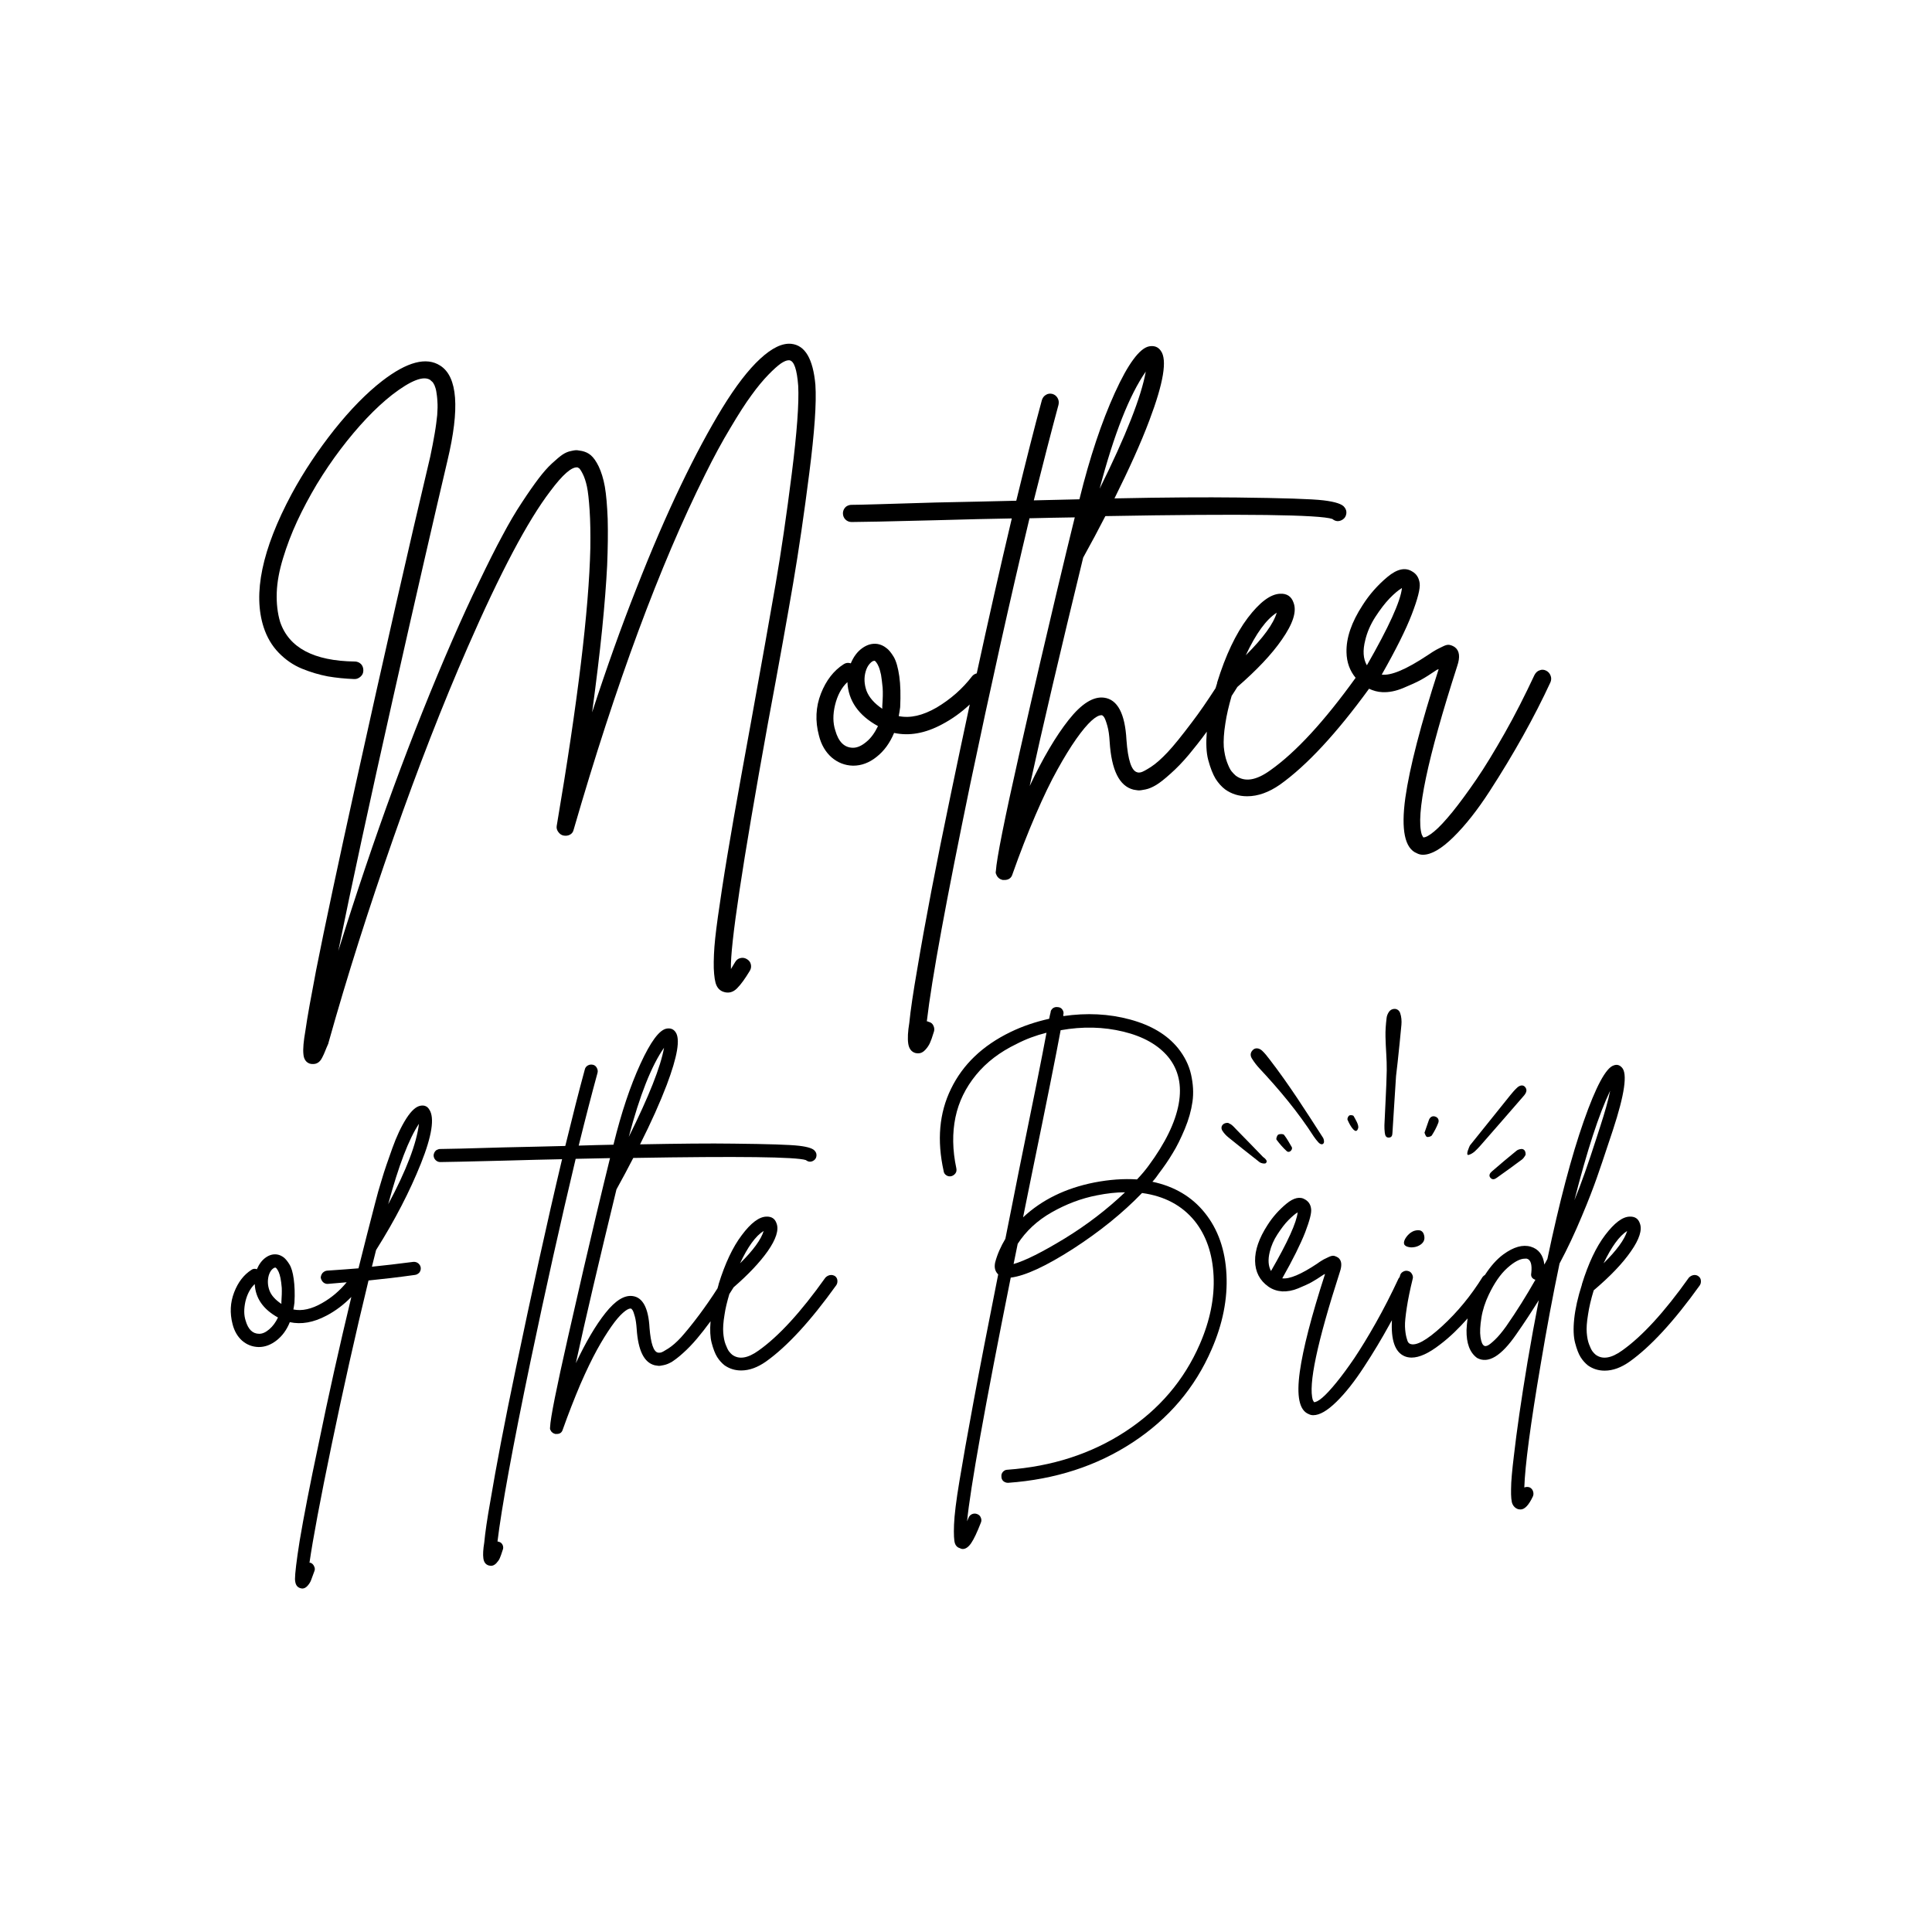
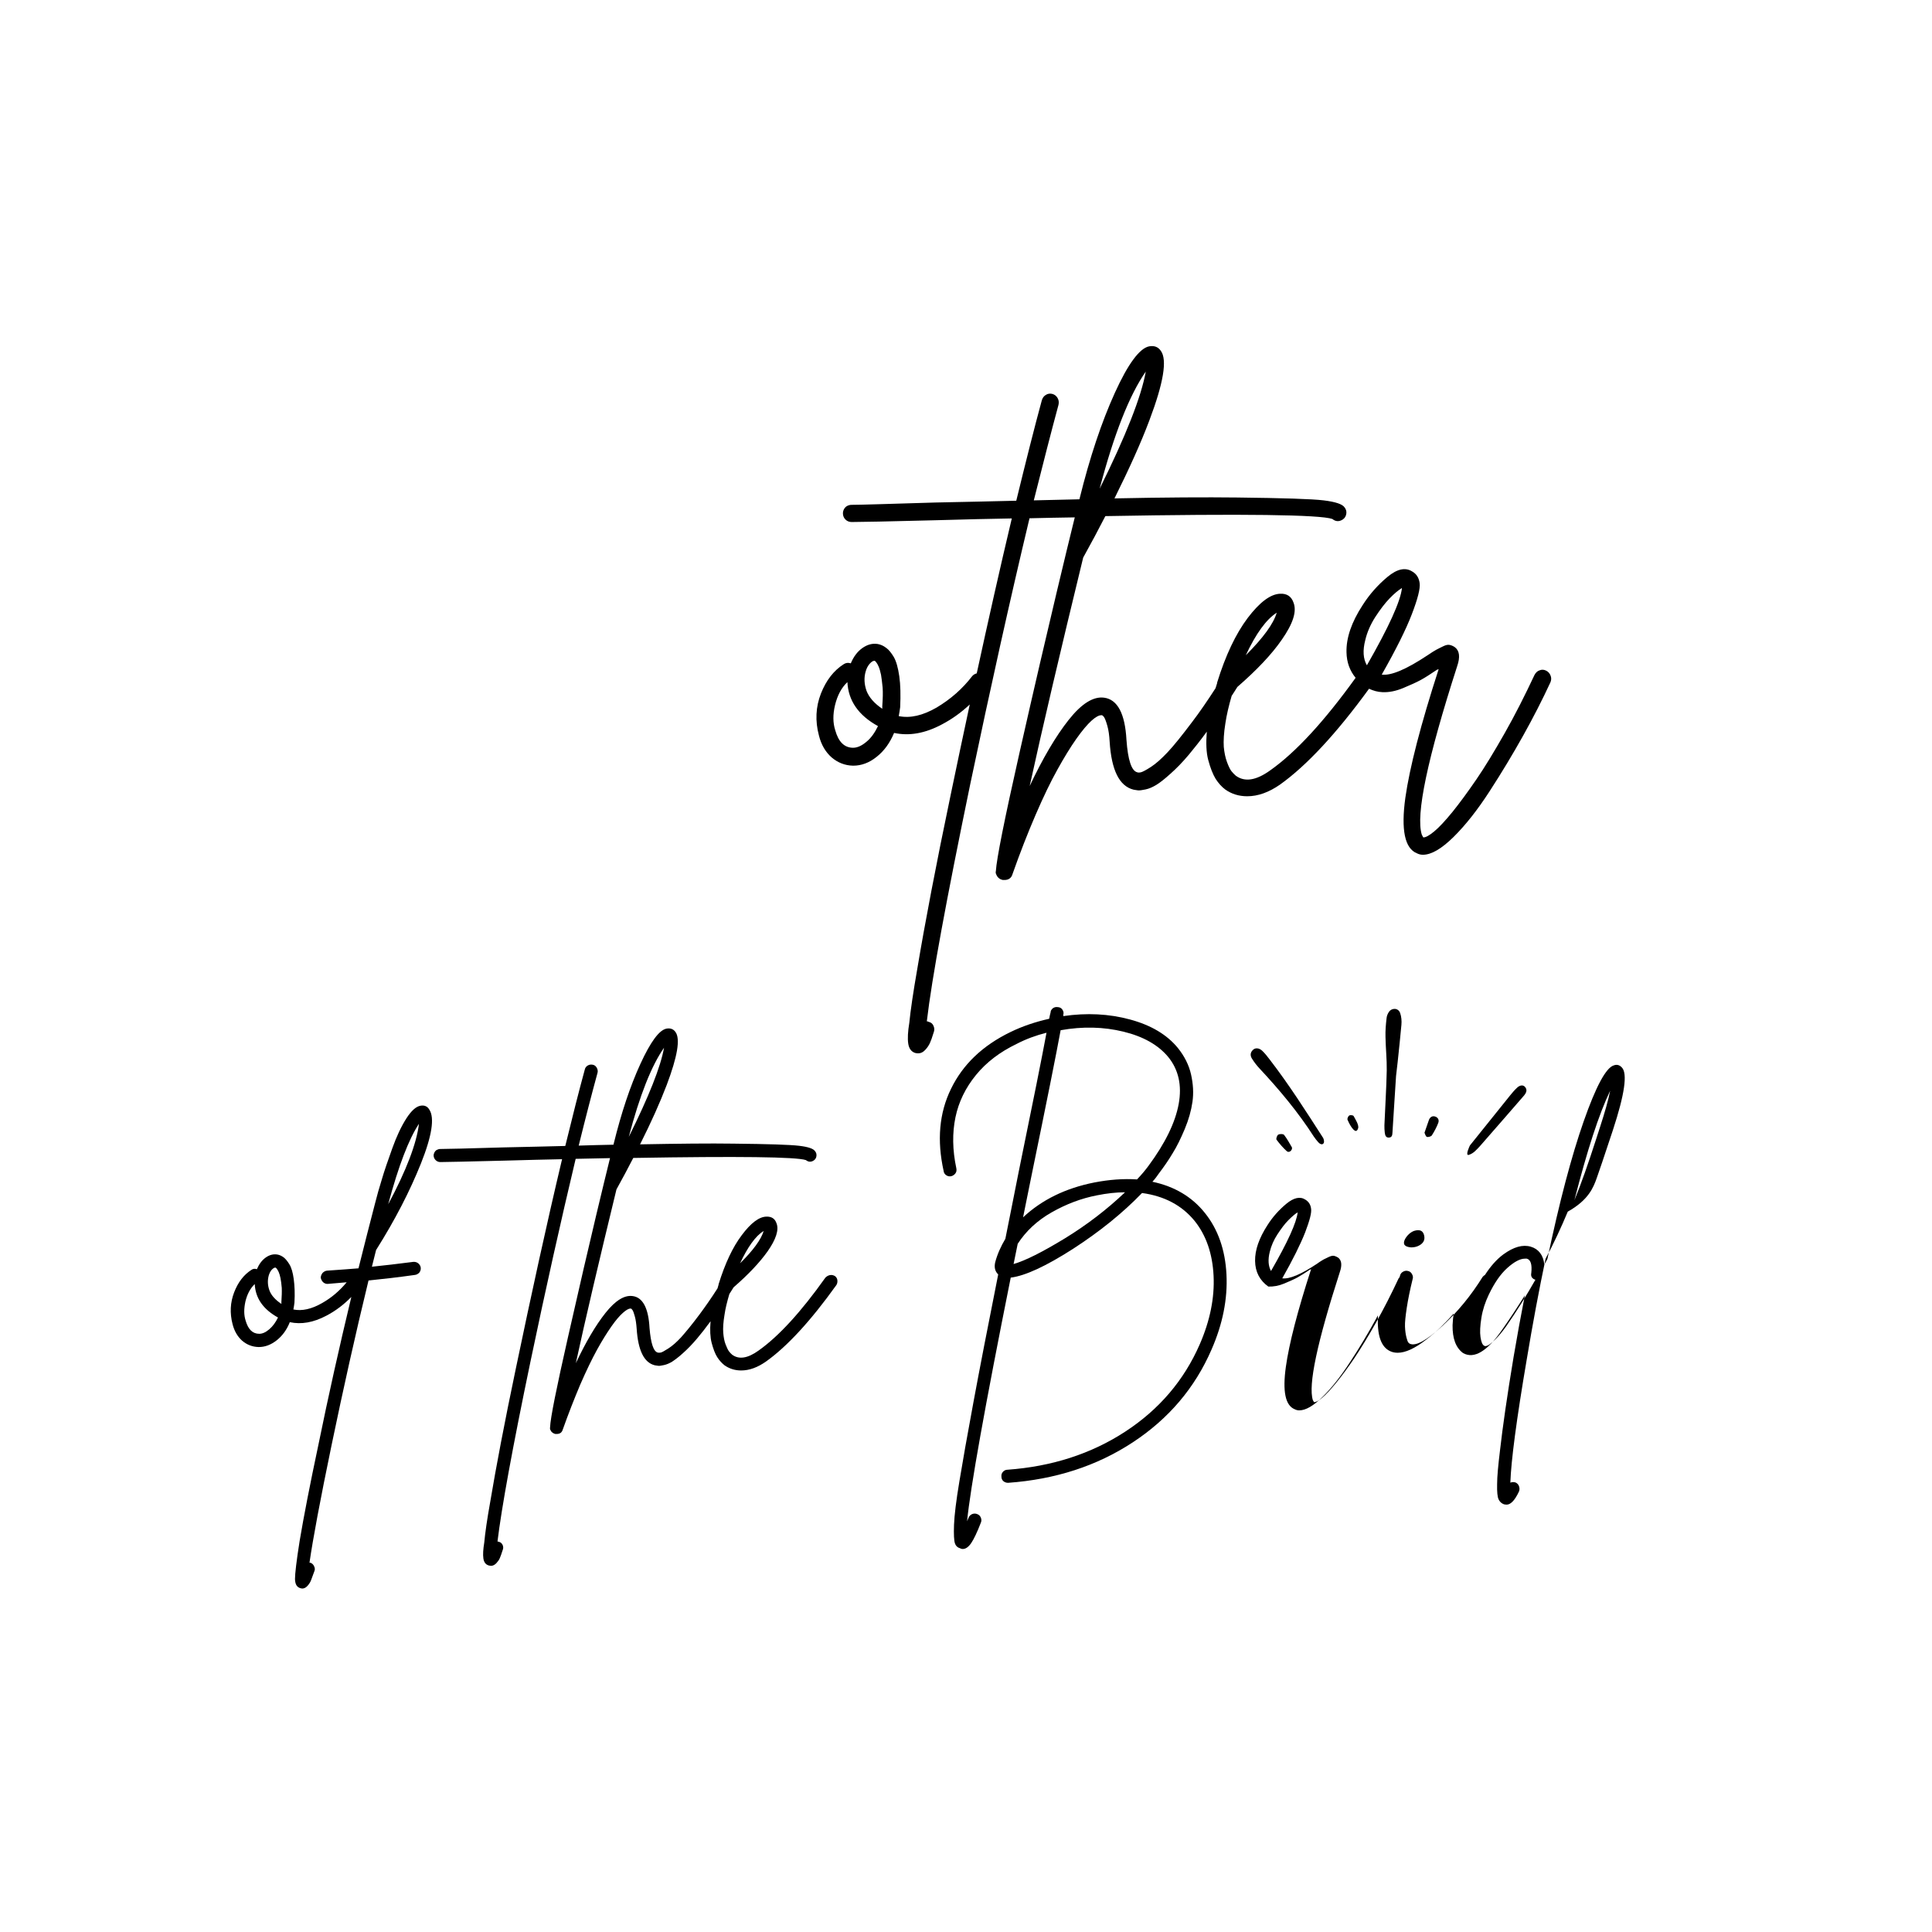
<svg xmlns="http://www.w3.org/2000/svg" version="1.1" id="Layer_1" x="0px" y="0px" viewBox="0 0 1080 1080" style="enable-background:new 0 0 1080 1080;" xml:space="preserve">
  <g>
    <g>
      <path d="M780.4,601.5c-0.7,10.3-1.3,20.9-2,31.5c-0.1,1.3-0.1,2.7-1.8,2.9c-1.9,0.2-2.3-1.2-2.5-2.7c-0.2-1.4-0.2-2.8-0.2-4.2 c0.4-10.2,1.1-20.4,1.3-30.6c0.1-6.3-0.6-12.5-0.7-18.8c-0.1-3.5,0.2-7,0.6-10.4c0.1-1.2,0.6-2.5,1.3-3.5c1.7-2.5,5.3-2.3,6.3,0.6 c0.7,2,0.9,4.4,0.7,6.6c-0.6,7-1.4,13.9-2.1,20.8C781,596.3,780.7,598.8,780.4,601.5z" />
      <path d="M740.1,638.6c-0.3,1.2-1.6,1.6-3.1,0c-0.9-1-1.8-2.1-2.6-3.3c-8.8-13.7-19.2-26.1-30.3-38c-1.5-1.6-2.9-3.4-4.1-5.3 c-1.1-1.6-1.3-3.4,0.3-5c1.3-1.4,3.5-1.3,5.3,0.4c1.5,1.4,2.8,3.1,4.1,4.8c10.9,14.1,20.4,29.1,30,44 C740.1,637.1,740.2,638,740.1,638.6z" />
      <path d="M821,645.6c-2.1,0.5,0.6-5.1,0.7-5.3c7.5-9.4,15-18.7,22.5-28c1.2-1.5,2.5-3,3.9-4.3c1.6-1.5,3.4-1.6,4.4-0.4 c1.2,1.4,0.9,2.8-0.1,4.2c-0.2,0.3-0.5,0.7-0.8,1c-8.1,9.4-16.3,18.7-24.4,28C825.4,642.7,823.7,644.8,821,645.6 C821,645.6,821,645.6,821,645.6z" />
-       <path d="M686.5,627.7c0.5,0.3,1.4,0.6,2.1,1.2c1.1,0.9,2,2,3,3c4.8,4.9,9.6,9.8,14.3,14.7c0.3,0.3,0.6,0.5,1,0.8 c0.8,0.8,1.8,1.8,0.7,2.8c-0.5,0.4-1.8,0.2-2.6-0.1c-0.8-0.2-1.4-0.9-2.1-1.4c-5.4-4.2-10.8-8.5-16.1-12.8c-1.4-1.1-2.7-2.5-3.6-4 C682,629.7,683.7,627.5,686.5,627.7z" />
-       <path d="M852.8,645.6c-0.4,0.6-1,1.8-1.9,2.5c-4.7,3.5-9.4,6.9-14.2,10.3c-1.2,0.9-2.6,1.3-3.7-0.2c-0.9-1.3,0-2.5,0.9-3.3 c4.5-3.9,9.1-7.8,13.8-11.6c0.7-0.6,1.7-0.9,2.7-1C851.9,642.2,853,643.4,852.8,645.6z" />
      <path d="M796.3,633.2c1-2.8,1.7-5,2.5-7.2c0.6-1.5,1.8-2.3,3.3-1.9c1.8,0.5,2.5,2,1.9,3.6c-0.9,2.4-2.2,4.8-3.6,7 c-0.4,0.6-2.1,1.1-2.8,0.8C796.9,635.2,796.6,633.8,796.3,633.2z" />
      <path d="M722.2,642.3c-0.5,1.4-1.9,2.1-2.9,1.2c-2.1-1.9-4-4.1-5.7-6.4c-0.4-0.5,0.3-2.4,0.9-2.8c0.9-0.5,2.8-0.5,3.3,0.1 c1.7,2.2,3,4.6,4.4,7C722.3,641.7,722.2,642,722.2,642.3z" />
      <path d="M758,632.2c-1.7,0.1-4.1-4.7-4.7-6.2c-0.3-0.6,0.3-2,0.9-2.4c0.6-0.4,2.3-0.2,2.5,0.3c0.8,1.5,3.1,5,2.5,6.8 C758.9,631.7,758.5,632.1,758,632.2z" />
    </g>
    <g>
-       <path d="M442.3,192.2c-5-0.5-10.8,2.3-17.4,8.4c-6.6,6.1-13.6,15.2-21.1,27.4c-7.4,12.1-15.2,26.6-23.3,43.5 c-8.1,16.9-16.4,36.1-24.8,57.6c-8.5,21.5-16.7,44.5-24.7,69.1c2.3-17.1,4.2-32.6,5.6-46.5c1.4-14,2.3-25.8,2.8-35.6 c0.4-9.8,0.5-18.4,0.3-26c-0.3-7.5-0.8-13.5-1.6-18.1c-0.8-4.5-2-8.2-3.4-11.2c-1.4-2.9-2.9-5-4.4-6.3c-1.5-1.3-3.2-2-5-2.4 c-1-0.2-1.8-0.3-2.5-0.4c-0.7-0.1-1.8,0-3.5,0.4c-1.7,0.3-3.3,1-4.8,2c-1.5,1-3.5,2.7-6,5c-2.5,2.3-5,5.2-7.5,8.5 c-2.5,3.3-5.6,7.7-9.2,13.2c-3.6,5.4-7.3,11.7-11,18.7c-3.8,7-8.1,15.6-12.9,25.6c-4.9,10-9.9,21-15.1,32.9 c-22.6,51.9-43.8,109.7-63.7,173.6c7.4-36.5,17.6-83.6,30.6-141.4c13-57.8,23.2-102,30.4-132.6c7-29.3,5.7-47-4-53.2 c-7.7-5-18.5-2.2-32.4,8.5c-8.9,6.9-17.8,16-26.9,27.4c-9,11.4-17,23.3-23.8,35.9c-16.6,31-21.7,55.8-15.6,74.5 c1.8,5.5,4.6,10.3,8.4,14.2c3.8,3.9,8.1,6.9,13,8.9c4.9,2,9.7,3.4,14.4,4.3c4.7,0.8,9.6,1.3,14.8,1.5h0.3c1.2,0,2.3-0.5,3.3-1.4 c1-0.9,1.5-2,1.5-3.4c0-1-0.2-1.9-0.6-2.6c-0.4-0.8-1-1.3-1.8-1.8c-0.8-0.4-1.6-0.6-2.4-0.6c-22.9-0.3-36.8-7.7-41.7-22.1 c-1.5-5-2.1-10.5-1.9-16.4c0.2-5.9,1.4-12.3,3.5-19.2c2.1-6.9,4.7-13.8,7.9-20.7c3.2-6.9,6.9-13.8,11-20.7 c4.2-6.9,8.6-13.4,13.3-19.6c4.7-6.2,9.5-11.9,14.4-17.1c4.9-5.2,9.7-9.6,14.4-13.3c10.4-8,17.5-10.8,21.3-8.3 c0.3,0.3,0.7,0.7,1.1,1c0.4,0.3,0.8,1,1.3,2c0.4,1,0.8,2.2,1,3.5c0.2,1.3,0.5,3.1,0.6,5.4c0.2,2.3,0.1,4.8-0.1,7.7 c-0.3,2.8-0.7,6.3-1.4,10.3c-0.7,4-1.5,8.4-2.5,13c-12,50.5-25.9,111.6-41.7,183.2c-9.7,44-17.1,78.6-22.1,103.9 c-2.8,14.7-4.9,26-6,33.9c-1,5.7-1.4,10-1.1,12.9c0.2,2.9,1.5,4.7,3.6,5.4c0.7,0.2,1.3,0.2,1.8,0.2c1,0,1.9-0.2,2.8-0.8 c0.8-0.5,1.6-1.4,2.3-2.8c0.7-1.3,1.2-2.5,1.6-3.5c0.4-1,1-2.5,1.9-4.5v-0.2c10.5-37.5,22.7-75.7,36.4-114.8 c13.7-39.1,27.5-74.5,41.4-106.3c18.2-41.7,33.6-70.8,46.2-87.3c7-9.4,12.1-13.8,15.3-13.3c0.3,0.2,0.7,0.4,1,0.6 c0.3,0.3,1,1.3,1.9,3.1c0.9,1.8,1.7,4.2,2.3,7c0.6,2.8,1.1,7.3,1.5,13.3c0.4,6,0.5,13,0.4,21.1c-0.8,34.6-7.1,86.4-18.8,155.3 c-0.2,1.2,0.1,2.3,0.9,3.4c0.8,1.1,1.8,1.8,3,2s2.4,0.1,3.5-0.5c1.1-0.6,1.8-1.5,2.1-2.9c23.6-81.5,48.1-147.6,73.5-198.5 c4.8-9.7,9.5-18.4,14.1-26c4.5-7.6,8.4-13.7,11.8-18.3c3.3-4.6,6.5-8.4,9.4-11.4c2.9-3,5.3-5.1,7-6.3c1.8-1.2,3.2-1.8,4.4-1.8h0.3 c2.7,0.3,4.3,5.1,5,14.3c0.5,9.7-0.7,26.1-3.6,49.1c-2.9,23-5.9,43.5-9,61.5c-3.1,18-7.7,43.6-13.7,76.9 c-4,21.9-7.3,40.1-9.8,54.4c-2.5,14.4-4.7,27.5-6.5,39.3c-1.8,11.8-3.1,21-3.8,27.6c-0.7,6.6-0.9,12.2-0.8,16.8 c0.2,4.6,0.7,7.8,1.5,9.5c0.8,1.8,2.1,3,3.8,3.6c2.8,1,5.4,0.4,7.7-1.9c2.3-2.3,4.6-5.6,7.2-9.9c0.7-1.2,0.8-2.4,0.5-3.6 c-0.3-1.3-1.1-2.2-2.3-2.9c-1.2-0.7-2.4-0.8-3.6-0.5c-1.3,0.3-2.2,1.1-2.9,2.3c-0.8,1.3-1.6,2.6-2.3,3.8 c-0.5-12.9,6.4-58.6,20.6-137c6.4-34.3,11.1-60.6,14.2-78.8c3.1-18.2,6.1-38.7,9-61.5c2.9-22.7,4.1-39.2,3.4-49.4 C454.5,200.7,450.1,193,442.3,192.2z" />
      <path d="M866.8,377.7c-0.5-1.3-1.3-2.2-2.5-2.8c-1.2-0.6-2.4-0.7-3.6-0.2c-1.3,0.4-2.2,1.3-2.9,2.6c-5.4,11.5-10.9,22.4-16.7,32.6 c-5.8,10.2-11,18.8-15.8,25.8c-4.8,7-9.2,13-13.3,18.1c-4.1,5-7.5,8.7-10.3,11c-2.8,2.3-4.8,3.4-6.1,3.3c-0.2-0.3-0.4-0.8-0.8-1.5 c-3.5-11,3.1-42.5,19.8-94.3c1.7-5,1.3-8.5-1.3-10.5c-1-0.7-2-1.1-3-1.3c-1-0.2-2.2,0.1-3.6,0.8c-1.4,0.7-2.7,1.3-3.8,1.9 c-1.1,0.6-2.7,1.6-4.9,3.1c-11.9,7.9-20.4,11.5-25.6,10.8c7.9-13.9,13.5-25.1,16.8-33.7c3.3-8.6,4.8-14.4,4.4-17.4 c-0.4-3-1.8-5.2-4.1-6.5c-3.9-2.5-8.5-1.5-13.9,3c-5.4,4.5-10.1,9.8-13.9,15.8c-6.2,9.5-9.2,18.3-9,26.3 c0.1,5.7,1.9,10.4,5.1,14.3c-17.5,24.3-33.4,41.6-47.7,51.7c-7.9,5.7-14.3,6.7-19.3,3c-0.8-0.7-1.6-1.5-2.4-2.5 c-0.8-1-1.6-2.7-2.5-5.1c-0.9-2.4-1.5-5.3-1.8-8.5c-0.2-3.3,0-7.7,0.9-13.2c0.7-4.7,1.9-9.8,3.5-15.3c1.1-1.6,2.1-3.3,3.2-5 c10.8-9.4,19.2-18.2,24.9-26.5c6.2-8.9,8.4-15.7,6.5-20.6c-1.2-3.5-3.7-5.2-7.5-5c-5.4,0.2-11.4,4.7-18.1,13.5 c-6.7,8.9-12.4,20.9-17.1,36.1v0.3c-0.3,1-0.6,1.9-0.9,2.9c-4.6,7.1-8.9,13.4-13.1,18.9c-5.8,7.7-10.3,13.3-13.7,16.9 s-6.4,6.3-9.3,8.2c-2.8,1.8-4.7,2.8-5.6,3c-0.9,0.2-1.6,0.2-2.1,0c-3.2-0.8-5.2-6.9-6-18.1c-0.8-14.7-5-22.6-12.5-23.6 c-6-0.8-12.6,3.3-19.8,12.4c-7.2,9.1-14.5,21.5-21.8,37c7-32.1,17-74.7,29.9-127.7c4.5-8.1,8.6-15.8,12.4-23.2 c77.6-1.4,120-0.8,126.9,1.6c1.8,1.5,3.8,1.6,5.8,0.3c1.2-0.8,1.8-1.9,2-3.3c0.2-1.3-0.2-2.5-1-3.5c-1.2-1.8-5.1-3.1-11.7-3.9 c-6.6-0.8-22.7-1.3-48.3-1.6c-17.2-0.2-40.2-0.1-68.6,0.5c8.1-16.3,14.7-30.8,19.5-43.6c7.9-20.9,10.1-33.9,6.4-38.9 c-1.5-2.2-3.7-3-6.5-2.5c-5.3,1-11.8,9.7-19.2,26c-7.4,16.3-14,36-19.7,59.1c0,0.1-0.1,0.3-0.1,0.4c-8.2,0.2-16.6,0.4-25.5,0.6 c5.2-20.7,9.8-38.6,13.8-53.4c0.3-1.3,0.2-2.6-0.5-3.8c-0.7-1.2-1.6-1.9-2.9-2.3c-1.3-0.3-2.5-0.2-3.6,0.5c-1.2,0.7-1.9,1.7-2.3,3 c-4.2,15.4-8.9,34.1-14.3,56.2c-13.5,0.3-28.6,0.7-45.2,1c-26.6,0.8-42.2,1.3-46.9,1.3c-0.8,0-1.6,0.2-2.4,0.6 c-0.8,0.4-1.3,1-1.8,1.8c-0.4,0.8-0.6,1.5-0.6,2.4c0,1.3,0.5,2.5,1.4,3.4c0.9,0.9,2.1,1.4,3.4,1.4c4.7,0,20.4-0.3,47.2-1 c16.9-0.5,31-0.8,42.4-1c-6.6,27.8-13.1,56.7-19.6,86.6c-1,0.3-1.8,0.7-2.5,1.5c-5.5,7.2-12.2,13-19.9,17.6 c-7.8,4.5-14.8,6.1-21.2,4.8c0.3-1.7,0.6-3.3,0.8-5c0.3-6.7,0.2-12.5-0.5-17.3c-0.7-4.8-1.7-8.4-3.1-10.8 c-1.4-2.3-2.8-4.1-4.3-5.1c-1.4-1.1-3-1.8-4.6-2.1c-3-0.5-5.9,0.3-8.7,2.3c-2.8,2-4.9,4.9-6.4,8.5c-1.5-0.5-2.8-0.3-4,0.5 c-5.5,3.5-9.8,9-12.7,16.4c-2.9,7.4-3.3,15.3-1.1,23.5c1.3,5.2,3.7,9.2,7.1,12.2c3.4,2.9,7.4,4.5,11.9,4.6h0.2 c4.5,0,8.9-1.6,13-4.9c4.2-3.3,7.4-7.7,9.8-13.4c8.4,1.8,17.3,0.3,26.8-4.8c5.7-3,10.8-6.7,15.5-11.1c-3.5,16.3-7,32.8-10.5,49.7 c-8.4,40.1-14.6,72.8-18.8,97.9c-2.3,13.2-3.8,23.3-4.5,30.4c-0.8,4.8-1,8.7-0.6,11.5c0.4,2.8,1.7,4.6,3.9,5.3 c0.7,0.2,1.3,0.2,1.8,0.2c1.3,0,2.6-0.6,3.8-1.9c1.2-1.3,2-2.5,2.6-3.8c0.6-1.3,1.3-3.2,2.1-5.9c0.5-1.2,0.5-2.4,0-3.6 c-0.5-1.3-1.4-2.1-2.8-2.4c-0.3-0.2-0.7-0.3-1-0.3c2.8-24.1,11-68.3,24.3-132.7c11.2-53.4,22.2-102.9,33.1-148.5 c8.8-0.2,17.2-0.4,25.3-0.5c-2.7,11-6.1,24.9-10.1,41.8c-5.4,22.7-12.4,52.6-20.8,89.8c-8.4,37.2-12.8,59.3-13.2,66.1 c-0.2,0.7-0.1,1.4,0.3,2.1c0.3,0.8,0.8,1.4,1.4,1.9c0.6,0.5,1.3,0.8,2.1,1c0.3,0,0.7,0,1,0c2.3,0,3.9-1.1,4.5-3.3 c4.2-11.9,8.5-22.9,12.9-33.1c4.4-10.2,8.5-18.7,12.2-25.3c3.7-6.7,7.2-12.4,10.5-17.1c3.3-4.7,6.2-8.1,8.5-10.2 c2.3-2.1,4.2-3.1,5.5-3.1h0.3c0.3,0,0.8,0.4,1.3,1.1c0.5,0.8,1.1,2.3,1.8,4.8c0.7,2.4,1.1,5.4,1.3,8.9c1,15.9,5.4,24.8,13.3,26.8 c1,0.2,1.9,0.3,2.6,0.4c0.8,0.1,2.1-0.1,4.1-0.5c2-0.4,4-1.3,6-2.5s4.7-3.3,8-6.3c3.3-2.9,6.8-6.5,10.4-10.8 c2.8-3.4,6.2-7.6,9.9-12.7c-0.5,6.4-0.3,11.7,0.8,15.8c1.2,4.5,2.6,8,4.1,10.5c1.6,2.5,3.4,4.5,5.4,6c3.5,2.5,7.6,3.8,12.3,3.8 c6,0,12.1-2.2,18.3-6.5c15-10.7,31.6-28.6,49.8-53.6c2.4,1.1,4.8,1.8,7.4,1.9c3.7,0.2,7.6-0.6,11.7-2.3c4.1-1.7,7.4-3.2,9.8-4.5 c2.4-1.3,5.5-3.3,9.2-5.8c0.2,0,0.3,0,0.4-0.1c0.1-0.1,0.2-0.1,0.4-0.1c-10,30.9-16.2,54.9-18.6,71.8c-2.5,18.1-0.3,28.4,6.5,31.1 c1,0.5,2.1,0.8,3.3,0.8c4.7,0,10.4-3.3,17.1-9.9c6.7-6.6,13.4-15.1,20.2-25.6c6.8-10.5,13-20.8,18.7-31 c5.7-10.2,10.8-20.2,15.3-29.9C867.2,380.2,867.3,379,866.8,377.7z M640.5,207.7c-2.5,14-11.1,35.9-25.8,65.5 C622.7,242.8,631.3,220.9,640.5,207.7z M484.3,414.7c-2.6,2.2-5.1,3.3-7.4,3.3c-4.9,0-8.2-3.3-10-9.8c-1.3-4-1.4-8.7-0.1-14.1 c1.3-5.3,3.5-9.6,6.9-12.8c0.5,10.4,6.2,18.6,17.1,24.6C489,409.6,486.9,412.6,484.3,414.7z M493.2,394.7c0,0.5,0,1,0,1.5 c-4.5-3-7.4-6.4-8.8-10c-1.3-3.7-1.5-7.3-0.5-10.8c0.5-1.8,1.3-3.3,2.3-4.4c1-1.1,1.8-1.6,2.5-1.6h0.2c0.2,0,0.5,0.3,0.9,0.8 c0.4,0.5,0.9,1.3,1.4,2.5c0.5,1.2,0.9,2.7,1.3,4.5c0.3,1.8,0.6,4.2,0.9,7.2C493.6,387.2,493.5,390.6,493.2,394.7z M713.7,342.5 c-1.8,6.2-7.6,14.1-17.3,23.8C702.1,354.1,707.9,346.2,713.7,342.5z M763.2,357.8c1-4.3,2.9-8.7,5.6-12.9c2.8-4.3,5.4-7.7,8-10.4 c2.6-2.7,4.9-4.6,6.9-5.8c-0.8,7.5-7.4,21.9-19.6,43.2C762,368.3,761.7,363.6,763.2,357.8z" />
    </g>
    <g>
      <path d="M235.1,618.1c-2.5,0.4-5.2,2.8-8,7.2c-2.8,4.4-5.4,9.9-7.8,16.6c-2.4,6.7-4.4,12.4-5.8,17.2c-1.5,4.8-2.8,9.4-3.9,13.8 c-2.8,10.8-5.9,22.8-9.2,36.1c-4.6,0.4-10.4,0.8-17.6,1.3c-1,0.1-1.8,0.6-2.5,1.3c-0.6,0.8-1,1.7-1,2.7c0.1,0.6,0.4,1.2,0.7,1.7 c0.3,0.5,0.7,0.9,1.2,1.2c0.5,0.3,1.1,0.5,1.7,0.5c0.1,0,0.3,0,0.4,0c3.9-0.3,7.3-0.6,10.5-0.9c-3.9,4.7-8.4,8.6-13.7,11.6 c-5.9,3.4-11.3,4.6-16.1,3.6c0.3-1.3,0.4-2.5,0.6-3.8c0.3-5.1,0.1-9.5-0.4-13.2c-0.5-3.7-1.3-6.4-2.4-8.2 c-1.1-1.8-2.2-3.1-3.2-3.9c-1.1-0.8-2.3-1.4-3.5-1.6c-2.3-0.4-4.5,0.2-6.6,1.7c-2.1,1.5-3.7,3.7-4.9,6.5c-1.1-0.4-2.2-0.3-3.1,0.4 c-4.2,2.7-7.4,6.8-9.6,12.5c-2.2,5.7-2.5,11.6-0.9,17.8c1,3.9,2.8,7,5.4,9.3c2.6,2.2,5.6,3.4,9.1,3.5h0.2c3.4,0,6.7-1.2,9.9-3.7 c3.2-2.5,5.7-5.9,7.4-10.2c6.4,1.4,13.2,0.2,20.4-3.6c5.2-2.7,9.9-6.3,14-10.5c-6.6,27.5-12.8,55.1-18.4,82.6 c-4.7,22.1-8.2,40.1-10.5,53.8c-1.8,11.3-2.6,18.4-2.6,21.3c0.1,2.9,1,4.5,3,5.1c0.4,0.1,0.8,0.2,1.1,0.2c1,0,2-0.5,2.9-1.5 c0.9-1,1.6-2.1,2-3.2s1-2.7,1.8-4.9c0.4-0.9,0.4-1.8-0.1-2.8c-0.4-1-1.1-1.6-2-2c-0.3,0-0.4,0-0.6,0c1.9-13.2,6-35.2,12.4-66 c6.4-30.8,13.2-61.4,20.6-91.8c8-0.8,16.7-1.8,25.9-3.1c1-0.1,1.8-0.6,2.5-1.3c0.6-0.8,0.9-1.7,0.8-2.7c-0.1-1-0.6-1.8-1.4-2.5 c-0.8-0.6-1.7-0.9-2.8-0.8c-8.5,1.1-16.2,2-23.1,2.7c0.9-3.7,1.7-6.7,2.3-9.2c0-0.1,0.1-0.2,0.2-0.4 c10.4-16.5,18.7-32.6,24.9-48.1c6.2-15.5,7.7-25.6,4.7-30.1C239,618.5,237.3,617.7,235.1,618.1z M150.5,743.1 c-2,1.7-3.8,2.5-5.6,2.5c-3.7,0-6.2-2.5-7.6-7.4c-1-3.1-1-6.6-0.1-10.7c1-4.1,2.7-7.3,5.2-9.7c0.4,7.9,4.7,14.1,13,18.7 C154.1,739.2,152.5,741.4,150.5,743.1z M157.3,727.8c0,0.4,0,0.8,0,1.1c-3.4-2.3-5.7-4.8-6.7-7.6c-1-2.8-1.1-5.5-0.4-8.2 c0.4-1.4,1-2.5,1.7-3.3c0.8-0.8,1.4-1.2,1.9-1.2h0.2c0.1,0,0.4,0.2,0.7,0.6c0.3,0.4,0.7,1,1.1,1.9c0.4,0.9,0.7,2,1,3.4 c0.3,1.4,0.5,3.2,0.7,5.4C157.6,722.1,157.5,724.8,157.3,727.8z M217,673.2c5.8-21.6,11.6-36.6,17.2-45 C232.9,639.1,227.2,654.2,217,673.2z" />
      <path d="M463.9,712.8c-1,0.2-1.8,0.7-2.5,1.4c-13.7,19.3-26.2,32.9-37.4,40.8c-6,4.3-10.9,5.1-14.7,2.3c-0.6-0.5-1.2-1.1-1.8-1.9 c-0.6-0.8-1.2-2.1-1.9-3.9c-0.7-1.8-1.1-4-1.3-6.5c-0.2-2.5,0-5.8,0.7-10c0.5-3.6,1.5-7.5,2.7-11.6c0.8-1.2,1.6-2.5,2.4-3.8 c8.2-7.1,14.6-13.9,19-20.1c4.7-6.7,6.4-12,5-15.6c-0.9-2.7-2.8-3.9-5.7-3.8c-4.1,0.1-8.7,3.6-13.7,10.3 c-5.1,6.7-9.4,15.9-13,27.5v0.2c-0.2,0.7-0.4,1.4-0.6,2.1c-3.5,5.5-6.9,10.3-10,14.5c-4.4,5.9-7.9,10.1-10.4,12.9 c-2.5,2.7-4.9,4.8-7.1,6.2c-2.2,1.4-3.6,2.2-4.3,2.3c-0.7,0.1-1.2,0.1-1.6,0c-2.4-0.6-3.9-5.2-4.6-13.7 c-0.6-11.2-3.8-17.2-9.5-17.9c-4.6-0.6-9.6,2.5-15.1,9.4c-5.5,6.9-11,16.3-16.6,28.1c5.3-24.4,12.9-56.8,22.7-97.1 c3.4-6.1,6.5-12,9.4-17.6c59-1,91.2-0.6,96.5,1.2c1.4,1.1,2.9,1.2,4.4,0.2c0.9-0.6,1.4-1.5,1.5-2.5c0.1-1-0.1-1.9-0.8-2.7 c-0.9-1.4-3.8-2.4-8.9-3c-5-0.6-17.3-1-36.7-1.2c-13.1-0.2-30.6,0-52.2,0.4c6.2-12.3,11.2-23.5,14.9-33.2 c6-15.9,7.7-25.8,4.9-29.6c-1.1-1.6-2.8-2.3-5-1.9c-4.1,0.8-8.9,7.3-14.6,19.7c-5.7,12.4-10.7,27.4-15,44.9c0,0.1,0,0.2-0.1,0.3 c-6.2,0.1-12.6,0.3-19.4,0.5c3.9-15.8,7.4-29.3,10.5-40.6c0.3-1,0.1-2-0.4-2.9c-0.5-0.9-1.2-1.5-2.2-1.7c-1-0.2-1.9-0.1-2.8,0.4 c-0.9,0.5-1.5,1.3-1.7,2.3c-3.2,11.7-6.8,25.9-10.9,42.7c-10.3,0.3-21.8,0.5-34.3,0.8c-20.2,0.6-32.1,0.9-35.7,0.9 c-0.6,0-1.2,0.2-1.8,0.5c-0.6,0.3-1,0.8-1.3,1.3c-0.3,0.6-0.5,1.2-0.5,1.8c0,1,0.4,1.9,1.1,2.6c0.7,0.7,1.6,1.1,2.6,1.1 c3.6,0,15.5-0.3,35.9-0.8c12.8-0.4,23.6-0.6,32.2-0.8c-8.7,36.6-17.2,75.6-25.8,116.8c-6.4,30.5-11.1,55.3-14.3,74.4 c-1.8,10-2.9,17.7-3.4,23.1c-0.6,3.7-0.8,6.6-0.5,8.8c0.3,2.2,1.3,3.5,3,4c0.5,0.1,1,0.2,1.3,0.2c1,0,2-0.5,2.9-1.4 c0.9-1,1.6-1.9,2-2.9c0.4-1,1-2.5,1.6-4.5c0.4-0.9,0.4-1.8,0-2.8c-0.4-0.9-1.1-1.6-2.1-1.8c-0.3-0.1-0.5-0.2-0.8-0.2 c2.2-18.3,8.3-52,18.5-100.9c8.5-40.6,16.9-78.2,25.2-113c6.7-0.1,13.1-0.3,19.2-0.4c-2.1,8.4-4.6,18.9-7.7,31.8 c-4.1,17.2-9.4,40-15.8,68.3c-6.4,28.3-9.8,45.1-10,50.3c-0.1,0.5-0.1,1.1,0.2,1.6c0.3,0.6,0.6,1.1,1.1,1.4c0.4,0.4,1,0.6,1.6,0.8 c0.3,0,0.5,0,0.8,0c1.8,0,2.9-0.8,3.4-2.5c3.2-9,6.5-17.4,9.8-25.2c3.4-7.8,6.5-14.2,9.3-19.3c2.8-5.1,5.5-9.4,8-13 c2.5-3.6,4.7-6.1,6.5-7.7c1.8-1.6,3.2-2.4,4.2-2.4h0.2c0.3,0,0.6,0.3,1,0.9c0.4,0.6,0.8,1.8,1.3,3.6c0.5,1.8,0.8,4.1,1,6.8 c0.8,12.1,4.1,18.9,10.1,20.4c0.8,0.1,1.4,0.2,2,0.3c0.6,0.1,1.6-0.1,3.1-0.4c1.5-0.3,3.1-1,4.6-1.9c1.5-1,3.6-2.5,6.1-4.8 c2.5-2.2,5.2-5,7.9-8.2c2.2-2.6,4.7-5.8,7.5-9.6c-0.4,4.9-0.2,8.9,0.6,12c0.9,3.4,1.9,6.1,3.1,8c1.2,1.9,2.6,3.4,4.1,4.6 c2.7,1.9,5.8,2.9,9.3,2.9c4.6,0,9.2-1.7,13.9-5c11.8-8.4,24.9-22.6,39.3-42.7c0.5-0.8,0.7-1.6,0.6-2.7c-0.1-1-0.6-1.8-1.4-2.4 C465.8,712.8,464.9,712.6,463.9,712.8z M371.2,585.7c-1.9,10.7-8.5,27.3-19.7,49.8C357.6,612.3,364.2,595.7,371.2,585.7z M426.9,688.1c-1.4,4.7-5.8,10.8-13.2,18.1C418,697,422.4,690.9,426.9,688.1z" />
      <path d="M644.2,660.6c1.4-1.5,2.6-3.1,3.6-4.6c2.8-3.7,5.4-7.4,7.7-11.3c2.4-3.8,4.6-8.4,6.8-13.6c2.2-5.3,3.6-10.3,4.3-15.2 s0.4-9.9-0.8-15.3c-1.2-5.3-3.7-10.2-7.3-14.7c-6.1-7.5-15-12.8-26.8-16c-11.8-3.2-24.2-3.8-37.3-1.9c0-0.4,0-0.6,0-0.8 c0.3-1,0.1-1.9-0.5-2.8s-1.4-1.3-2.4-1.4c-0.6-0.1-1.3-0.1-1.9,0.1c-0.6,0.2-1.2,0.5-1.6,1.1c-0.5,0.5-0.7,1.1-0.7,1.7 c-0.3,0.9-0.5,2.1-0.8,3.6c-7.6,1.7-14.8,4.1-21.6,7.4c-15.7,7.6-26.7,18.2-33.3,31.8c-6.6,13.5-7.9,28.8-4.1,45.9 c0.1,1,0.6,1.8,1.5,2.4s1.8,0.7,2.8,0.5c1-0.3,1.7-0.8,2.3-1.6c0.6-0.8,0.7-1.8,0.5-2.8c-2.2-10.3-2.3-19.8-0.5-28.5 c1.8-8.7,5.7-16.6,11.5-23.7c5.8-7.1,13.3-12.8,22.6-17.3c5.2-2.7,10.8-4.8,16.8-6.3c-2.4,13-7.6,39-15.6,78 c-2.7,13.5-5.1,25.9-7.4,37.2c-2.5,4.2-4.5,8.6-5.7,13.2c-0.6,2.8-0.1,5,1.7,6.7c-5.7,28.6-10.3,52.3-13.8,71.2 c-3.5,18.8-6.1,33.6-7.9,44.5c-1.8,10.8-2.8,18.9-3,24.3c-0.2,5.4,0,8.8,0.5,10.3c0.5,1.5,1.5,2.4,2.9,2.8c0.5,0.3,1,0.4,1.5,0.4 c1.6,0,3.2-1.1,4.7-3.3c1.5-2.2,3.3-6,5.4-11.4c0.4-0.9,0.4-1.8,0-2.8c-0.4-1-1-1.6-2-2c-1-0.4-1.9-0.4-2.9,0 c-0.9,0.4-1.6,1.1-2,2.1c-0.3,0.6-0.5,1.3-0.8,1.9c1.8-18.4,9.9-63.9,24.4-136.2c8.1-1,19.7-6.4,34.7-16 c15-9.7,27.9-20.1,38.7-31.3c12.5,1.7,22.3,6.9,29.4,15.6c6.5,8.1,10,18.4,10.6,30.7c0.6,12.3-2,25.1-7.7,38.2 c-8.8,20.2-22.7,36.5-41.7,48.9c-19,12.4-41,19.5-65.9,21.3c-0.9,0-1.7,0.4-2.4,1.1c-0.7,0.8-1,1.6-0.9,2.7c0,1,0.3,1.8,1,2.5 c0.7,0.6,1.6,1,2.6,1h0.2c26.3-1.9,49.5-9.4,69.6-22.6c20.1-13.2,34.8-30.5,44.1-52c6.2-14.2,9-28.2,8.3-41.9 c-0.7-13.7-4.7-25.2-12.1-34.4C666.3,669,656.5,663.2,644.2,660.6z M595.2,692.3c-12.5,7.6-22,12.4-28.6,14.3 c0.6-2.9,1.4-6.7,2.3-11.3c4.6-7.1,10.9-13,19-17.6c8.1-4.6,16.5-7.8,25.3-9.5c5.5-1.1,10.7-1.7,15.7-1.7 C618.8,676.1,607.6,684.7,595.2,692.3z M635.6,659.3c-7.5-0.5-15.5,0.1-23.8,1.7c-16.2,3.2-29.4,9.7-39.9,19.5 c1.3-6.5,2.9-14.4,4.8-23.7c8.4-40.8,13.8-67.8,16.2-80.9c12.3-2.2,24-1.9,35.1,0.8c11.1,2.7,19.4,7.4,25,14.1 c5.8,7.1,7.8,15.9,5.9,26.3c-1.9,10.4-7.5,21.9-16.8,34.5C640.2,654.2,638,656.8,635.6,659.3z" />
      <path d="M788.8,697.3c1.6,0,3.1-0.3,4.4-1c2.5-1.3,3.5-3.2,2.9-5.7c-0.6-2.7-2.5-3.5-5.7-2.5c-2,0.8-3.7,2.3-5,4.6 C784,695.5,785.1,697,788.8,697.3z" />
-       <path d="M892.6,658.5c1.8-5.1,4.1-11.9,6.9-20.4c0.9-2.7,1.6-4.8,2.1-6.3c6.6-20.1,8.3-31.8,5-35.1c-1.3-1.4-2.8-1.8-4.6-1.1 c-4.3,1.4-9.9,11.8-16.7,31.2c-6.8,19.4-13.6,45.1-20.3,77c-0.5,1-1.1,2-1.7,3.1c-0.6-5.3-3.2-8.7-7.6-10 c-4.5-1.3-9.5,0.1-15.3,4.3c-3.8,2.8-7.2,6.7-10.3,11.5c-0.5,0.3-0.9,0.6-1.3,1.1c-6.4,10.3-13.9,19.5-22.6,27.5 c-8.7,8-14.7,11.3-18,9.9c-0.3-0.1-0.5-0.3-0.9-0.7c-0.3-0.3-0.7-1.3-1.1-2.9c-0.4-1.6-0.7-3.6-0.8-6c-0.1-2.4,0.3-5.9,1-10.6 c0.7-4.6,1.8-10,3.3-16.1c0.3-0.9,0.1-1.8-0.4-2.7c-0.5-0.9-1.2-1.5-2.2-1.7c-1-0.3-1.9-0.1-2.8,0.4c-0.9,0.5-1.5,1.3-1.7,2.3 c-0.1,0.3-0.1,0.5-0.2,0.7c-0.2,0.3-0.4,0.5-0.6,0.8c-4.1,8.8-8.3,17-12.7,24.8s-8.4,14.3-12,19.7c-3.6,5.3-7,9.9-10.1,13.7 c-3.1,3.8-5.7,6.6-7.8,8.4c-2.1,1.8-3.7,2.6-4.7,2.5c-0.1-0.3-0.3-0.6-0.6-1.1c-2.7-8.4,2.4-32.3,15.1-71.7c1.3-3.8,1-6.5-1-8 c-0.8-0.5-1.5-0.8-2.3-1c-0.8-0.1-1.7,0.1-2.8,0.6c-1.1,0.5-2,1-2.9,1.4c-0.8,0.5-2.1,1.2-3.7,2.4c-9,6-15.5,8.7-19.5,8.2 c6-10.6,10.2-19.1,12.8-25.7c2.5-6.6,3.7-11,3.3-13.3c-0.3-2.3-1.4-3.9-3.2-5c-2.9-1.9-6.5-1.1-10.6,2.3s-7.7,7.4-10.6,12 c-4.7,7.3-7,13.9-6.9,20c0.1,6.1,2.6,10.9,7.4,14.3c2.4,1.7,5,2.5,7.8,2.7c2.8,0.1,5.8-0.4,8.9-1.7c3.1-1.3,5.6-2.4,7.4-3.4 c1.8-1,4.2-2.5,7-4.4c0.1,0,0.2,0,0.3-0.1c0.1-0.1,0.2-0.1,0.3-0.1c-7.6,23.5-12.3,41.7-14.1,54.6c-1.9,13.7-0.3,21.6,5,23.7 c0.8,0.4,1.6,0.6,2.5,0.6c3.6,0,7.9-2.5,13-7.5c5.1-5,10.2-11.5,15.4-19.5c5.2-7.9,9.9-15.8,14.2-23.6c0.5-0.9,0.9-1.7,1.4-2.5 c-0.6,11.1,1.7,17.8,7,20.1c1.1,0.5,2.5,0.8,4,0.8c4.3,0,9.6-2.4,15.9-7.3c5.7-4.3,10.7-9.3,15.4-14.6c-0.3,2.2-0.5,4.3-0.6,6.5 c-0.1,7.4,1.8,12.6,5.9,15.6c6.2,3.4,13.5-1,21.9-13.2c4.5-6.4,8.6-12.7,12.6-19.1c-2.2,11.2-4.3,22.7-6.3,34.5 c-3.6,21.6-6.1,39.1-7.6,52.3c-1,8.3-1.6,14.5-1.6,18.8c-0.1,4.3,0.2,7.1,0.8,8.4c0.6,1.3,1.6,2.3,3,2.8c0.5,0.1,1,0.2,1.5,0.2 c2.3,0,4.6-2.4,6.9-7.3c0.4-0.9,0.4-1.8,0.1-2.8c-0.3-1-0.9-1.7-1.8-2.2c-1-0.4-2-0.4-3.1,0c0.4-12.1,3.4-35.1,9.2-69.1 c3.3-19.8,6.8-38.5,10.5-56.1c4.5-8.4,8.6-17.2,12.4-26.3C888.1,670.8,890.8,663.6,892.6,658.5z M709.8,699.8 c0.8-3.3,2.2-6.6,4.3-9.8c2.1-3.2,4.1-5.9,6.1-7.9c2-2,3.7-3.5,5.2-4.4c-0.6,5.7-5.6,16.7-14.9,32.8 C709,707.8,708.7,704.2,709.8,699.8z M841.9,741.5c-2.3,3.2-4.4,5.7-6.3,7.5c-1.9,1.8-3.3,2.9-4.1,3.2c-0.8,0.3-1.4,0.4-1.8,0.1 c-1-0.5-1.7-2.1-2.1-4.9c-0.4-2.7-0.2-6.3,0.5-10.7c0.7-4.4,2.1-8.7,4.1-12.9c3.1-6.5,6.5-11.5,10.4-15c3.9-3.5,7.2-5.2,9.8-5.2 c0.5,0,0.9,0,1.1,0c2.2,0.6,3,3.3,2.5,8c-0.4,1.9,0.4,3.2,2.3,3.8C853.3,724.2,847.9,732.9,841.9,741.5z M900.1,609.7 c-1.1,5.5-3,12.1-5.5,19.8c-0.5,1.5-1.2,3.7-2.1,6.5c-4.7,14.6-8.8,26.3-12.4,34.9C887.2,643.2,893.8,622.8,900.1,609.7z" />
-       <path d="M949.4,713.4c-0.8-0.6-1.8-0.8-2.8-0.6c-1,0.2-1.8,0.7-2.5,1.4c-13.7,19.3-26.2,32.9-37.4,40.8c-6,4.3-10.9,5.1-14.7,2.3 c-0.6-0.5-1.2-1.1-1.8-1.9c-0.6-0.8-1.2-2.1-1.9-3.9c-0.7-1.8-1.1-4-1.3-6.5c-0.2-2.5,0-5.8,0.7-10c0.6-4.2,1.7-8.8,3.2-13.7 c9.2-7.8,16.1-15,20.8-21.8c4.7-6.7,6.4-12,5-15.6c-0.9-2.7-2.8-3.9-5.7-3.8c-4.1,0.1-8.6,3.6-13.7,10.3 c-5.1,6.7-9.4,15.9-13,27.5v0.2c-2.3,7.1-3.7,13.5-4.3,19.1c-0.6,5.6-0.4,10.1,0.5,13.5c0.9,3.4,1.9,6.1,3.1,8 c1.2,1.9,2.6,3.4,4.1,4.6c2.7,1.9,5.8,2.9,9.3,2.9c4.6,0,9.2-1.7,13.9-5c11.8-8.4,24.9-22.6,39.3-42.7c0.5-0.8,0.7-1.6,0.6-2.7 S950.2,714,949.4,713.4z M909.6,688.1c-1.4,4.7-5.8,10.8-13.2,18.1C900.8,697,905.2,690.9,909.6,688.1z" />
+       <path d="M892.6,658.5c1.8-5.1,4.1-11.9,6.9-20.4c0.9-2.7,1.6-4.8,2.1-6.3c6.6-20.1,8.3-31.8,5-35.1c-1.3-1.4-2.8-1.8-4.6-1.1 c-4.3,1.4-9.9,11.8-16.7,31.2c-6.8,19.4-13.6,45.1-20.3,77c-0.5,1-1.1,2-1.7,3.1c-0.6-5.3-3.2-8.7-7.6-10 c-4.5-1.3-9.5,0.1-15.3,4.3c-3.8,2.8-7.2,6.7-10.3,11.5c-0.5,0.3-0.9,0.6-1.3,1.1c-6.4,10.3-13.9,19.5-22.6,27.5 c-8.7,8-14.7,11.3-18,9.9c-0.3-0.1-0.5-0.3-0.9-0.7c-0.3-0.3-0.7-1.3-1.1-2.9c-0.4-1.6-0.7-3.6-0.8-6c-0.1-2.4,0.3-5.9,1-10.6 c0.7-4.6,1.8-10,3.3-16.1c0.3-0.9,0.1-1.8-0.4-2.7c-0.5-0.9-1.2-1.5-2.2-1.7c-1-0.3-1.9-0.1-2.8,0.4c-0.9,0.5-1.5,1.3-1.7,2.3 c-0.1,0.3-0.1,0.5-0.2,0.7c-0.2,0.3-0.4,0.5-0.6,0.8c-4.1,8.8-8.3,17-12.7,24.8s-8.4,14.3-12,19.7c-3.6,5.3-7,9.9-10.1,13.7 c-3.1,3.8-5.7,6.6-7.8,8.4c-2.1,1.8-3.7,2.6-4.7,2.5c-0.1-0.3-0.3-0.6-0.6-1.1c-2.7-8.4,2.4-32.3,15.1-71.7c1.3-3.8,1-6.5-1-8 c-0.8-0.5-1.5-0.8-2.3-1c-0.8-0.1-1.7,0.1-2.8,0.6c-1.1,0.5-2,1-2.9,1.4c-0.8,0.5-2.1,1.2-3.7,2.4c-9,6-15.5,8.7-19.5,8.2 c6-10.6,10.2-19.1,12.8-25.7c2.5-6.6,3.7-11,3.3-13.3c-0.3-2.3-1.4-3.9-3.2-5c-2.9-1.9-6.5-1.1-10.6,2.3s-7.7,7.4-10.6,12 c-4.7,7.3-7,13.9-6.9,20c0.1,6.1,2.6,10.9,7.4,14.3c2.8,0.1,5.8-0.4,8.9-1.7c3.1-1.3,5.6-2.4,7.4-3.4 c1.8-1,4.2-2.5,7-4.4c0.1,0,0.2,0,0.3-0.1c0.1-0.1,0.2-0.1,0.3-0.1c-7.6,23.5-12.3,41.7-14.1,54.6c-1.9,13.7-0.3,21.6,5,23.7 c0.8,0.4,1.6,0.6,2.5,0.6c3.6,0,7.9-2.5,13-7.5c5.1-5,10.2-11.5,15.4-19.5c5.2-7.9,9.9-15.8,14.2-23.6c0.5-0.9,0.9-1.7,1.4-2.5 c-0.6,11.1,1.7,17.8,7,20.1c1.1,0.5,2.5,0.8,4,0.8c4.3,0,9.6-2.4,15.9-7.3c5.7-4.3,10.7-9.3,15.4-14.6c-0.3,2.2-0.5,4.3-0.6,6.5 c-0.1,7.4,1.8,12.6,5.9,15.6c6.2,3.4,13.5-1,21.9-13.2c4.5-6.4,8.6-12.7,12.6-19.1c-2.2,11.2-4.3,22.7-6.3,34.5 c-3.6,21.6-6.1,39.1-7.6,52.3c-1,8.3-1.6,14.5-1.6,18.8c-0.1,4.3,0.2,7.1,0.8,8.4c0.6,1.3,1.6,2.3,3,2.8c0.5,0.1,1,0.2,1.5,0.2 c2.3,0,4.6-2.4,6.9-7.3c0.4-0.9,0.4-1.8,0.1-2.8c-0.3-1-0.9-1.7-1.8-2.2c-1-0.4-2-0.4-3.1,0c0.4-12.1,3.4-35.1,9.2-69.1 c3.3-19.8,6.8-38.5,10.5-56.1c4.5-8.4,8.6-17.2,12.4-26.3C888.1,670.8,890.8,663.6,892.6,658.5z M709.8,699.8 c0.8-3.3,2.2-6.6,4.3-9.8c2.1-3.2,4.1-5.9,6.1-7.9c2-2,3.7-3.5,5.2-4.4c-0.6,5.7-5.6,16.7-14.9,32.8 C709,707.8,708.7,704.2,709.8,699.8z M841.9,741.5c-2.3,3.2-4.4,5.7-6.3,7.5c-1.9,1.8-3.3,2.9-4.1,3.2c-0.8,0.3-1.4,0.4-1.8,0.1 c-1-0.5-1.7-2.1-2.1-4.9c-0.4-2.7-0.2-6.3,0.5-10.7c0.7-4.4,2.1-8.7,4.1-12.9c3.1-6.5,6.5-11.5,10.4-15c3.9-3.5,7.2-5.2,9.8-5.2 c0.5,0,0.9,0,1.1,0c2.2,0.6,3,3.3,2.5,8c-0.4,1.9,0.4,3.2,2.3,3.8C853.3,724.2,847.9,732.9,841.9,741.5z M900.1,609.7 c-1.1,5.5-3,12.1-5.5,19.8c-0.5,1.5-1.2,3.7-2.1,6.5c-4.7,14.6-8.8,26.3-12.4,34.9C887.2,643.2,893.8,622.8,900.1,609.7z" />
    </g>
  </g>
</svg>